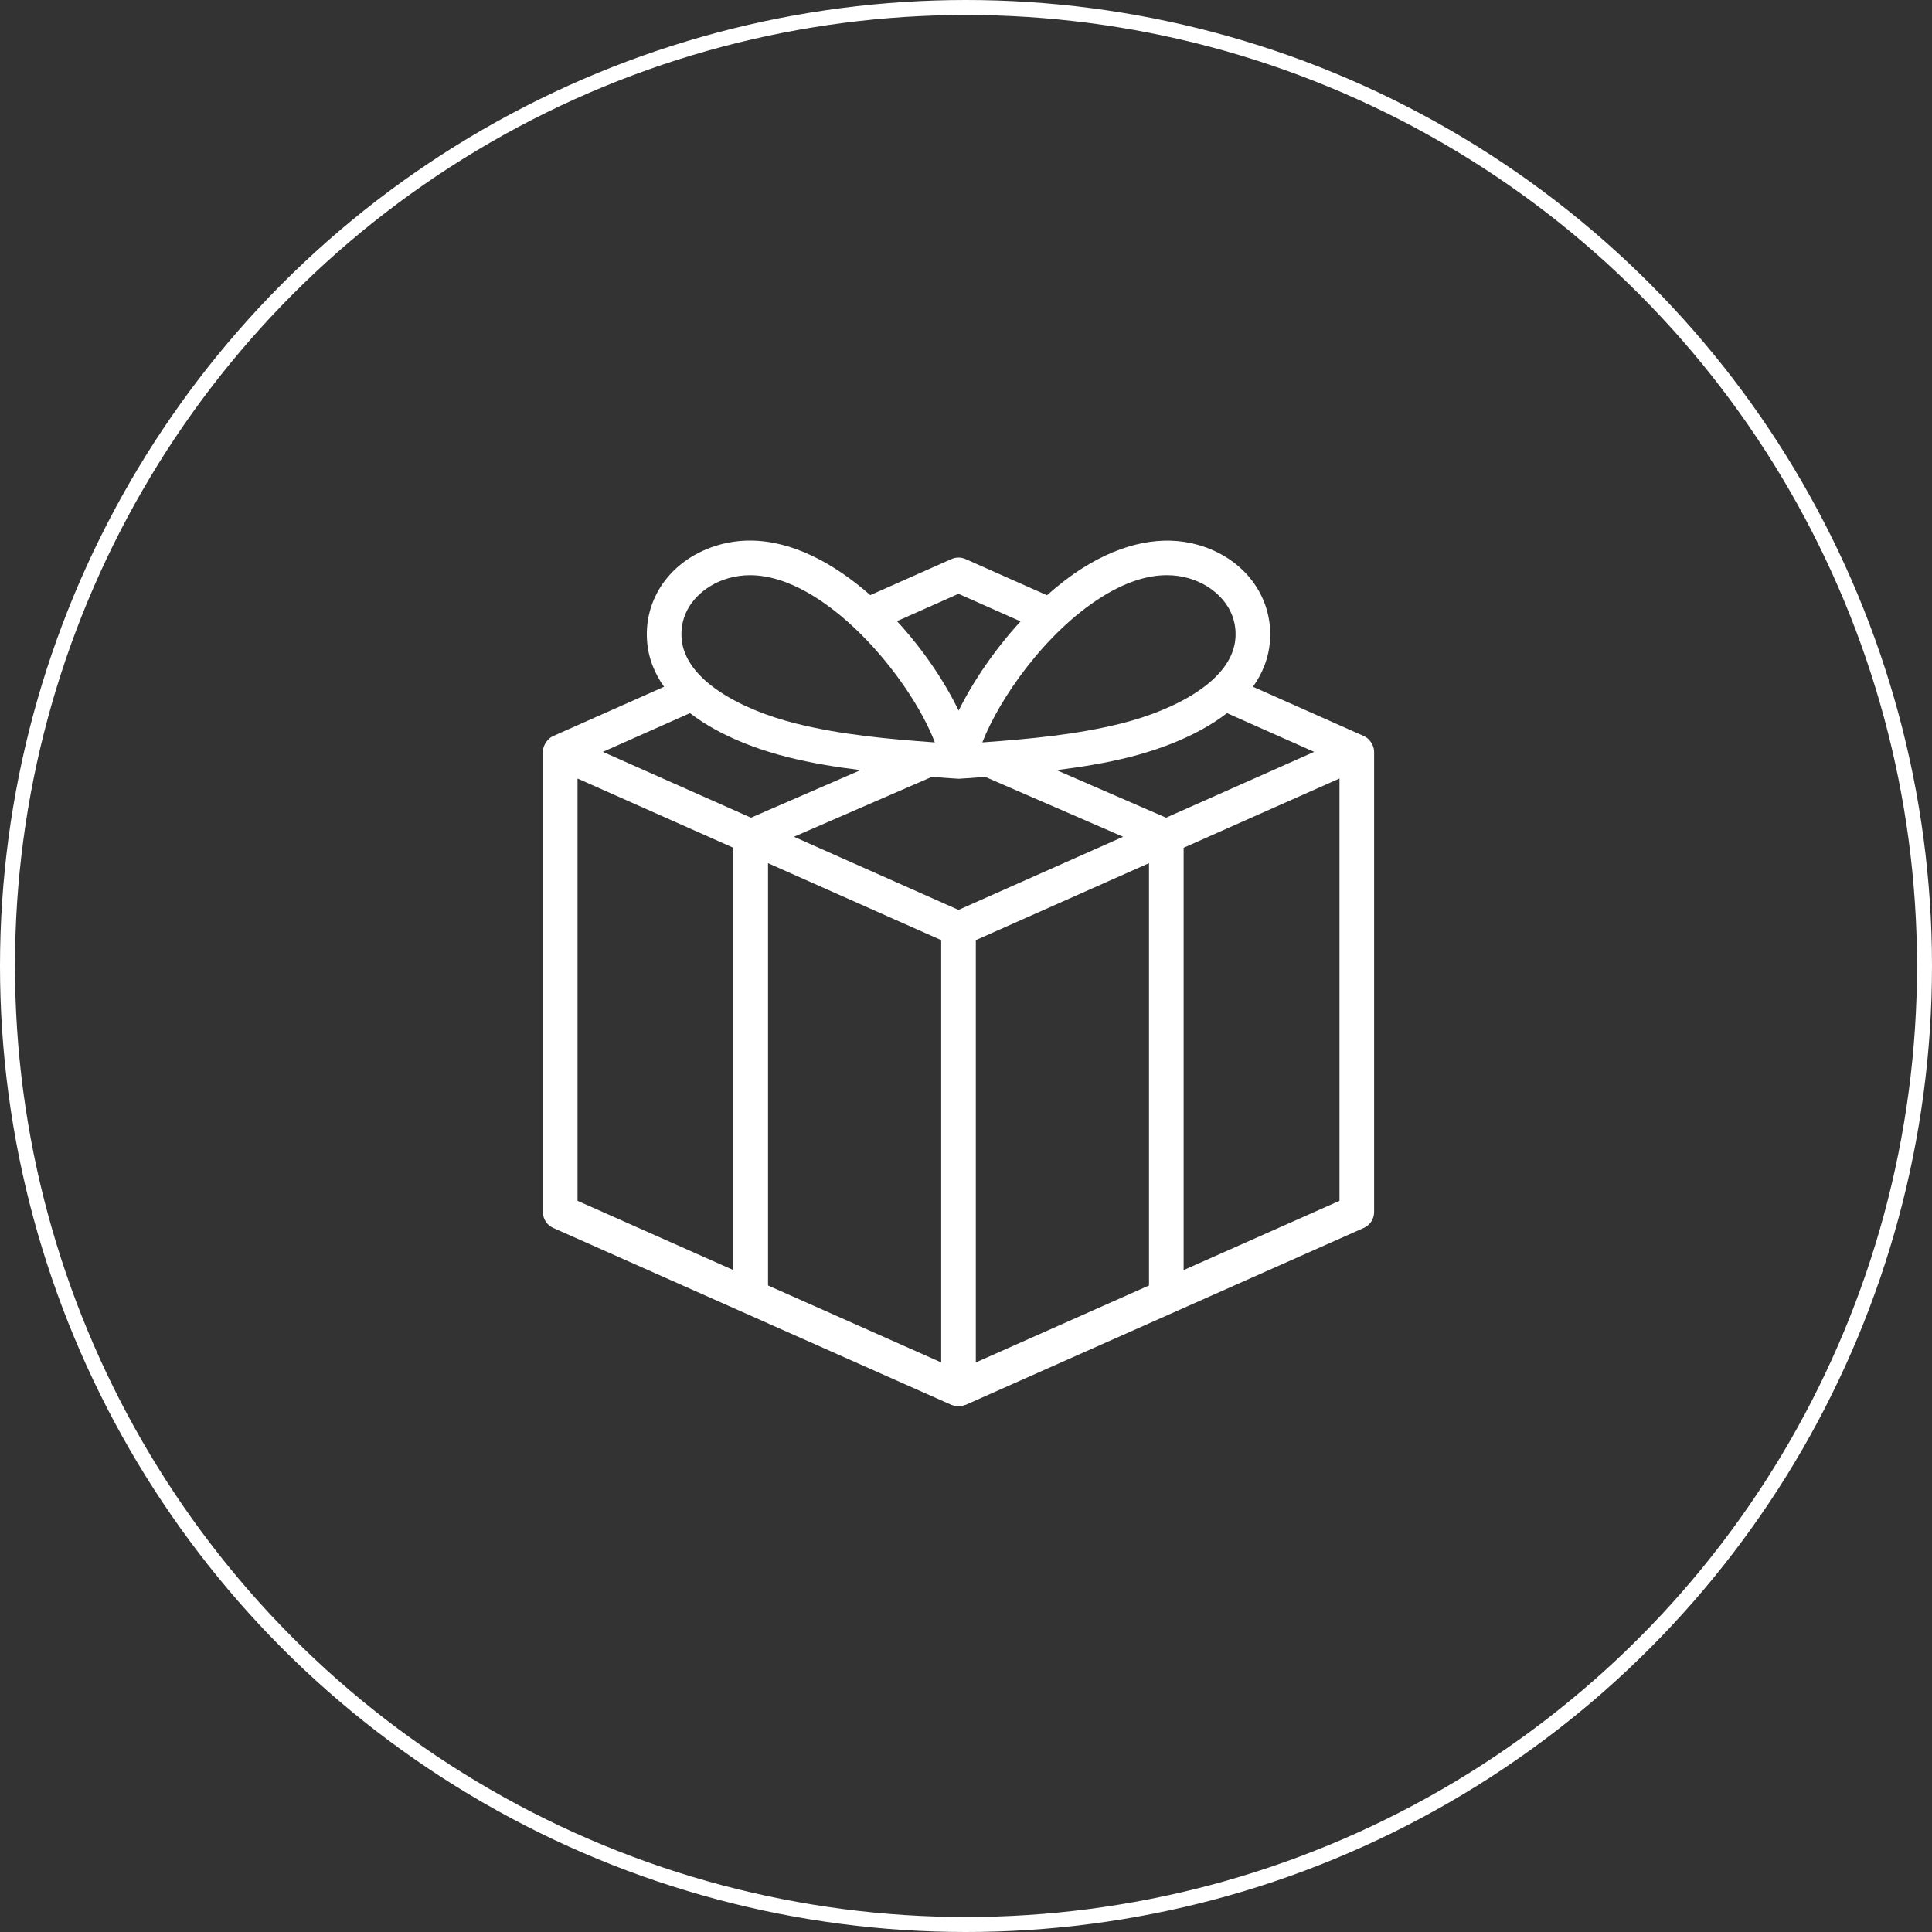
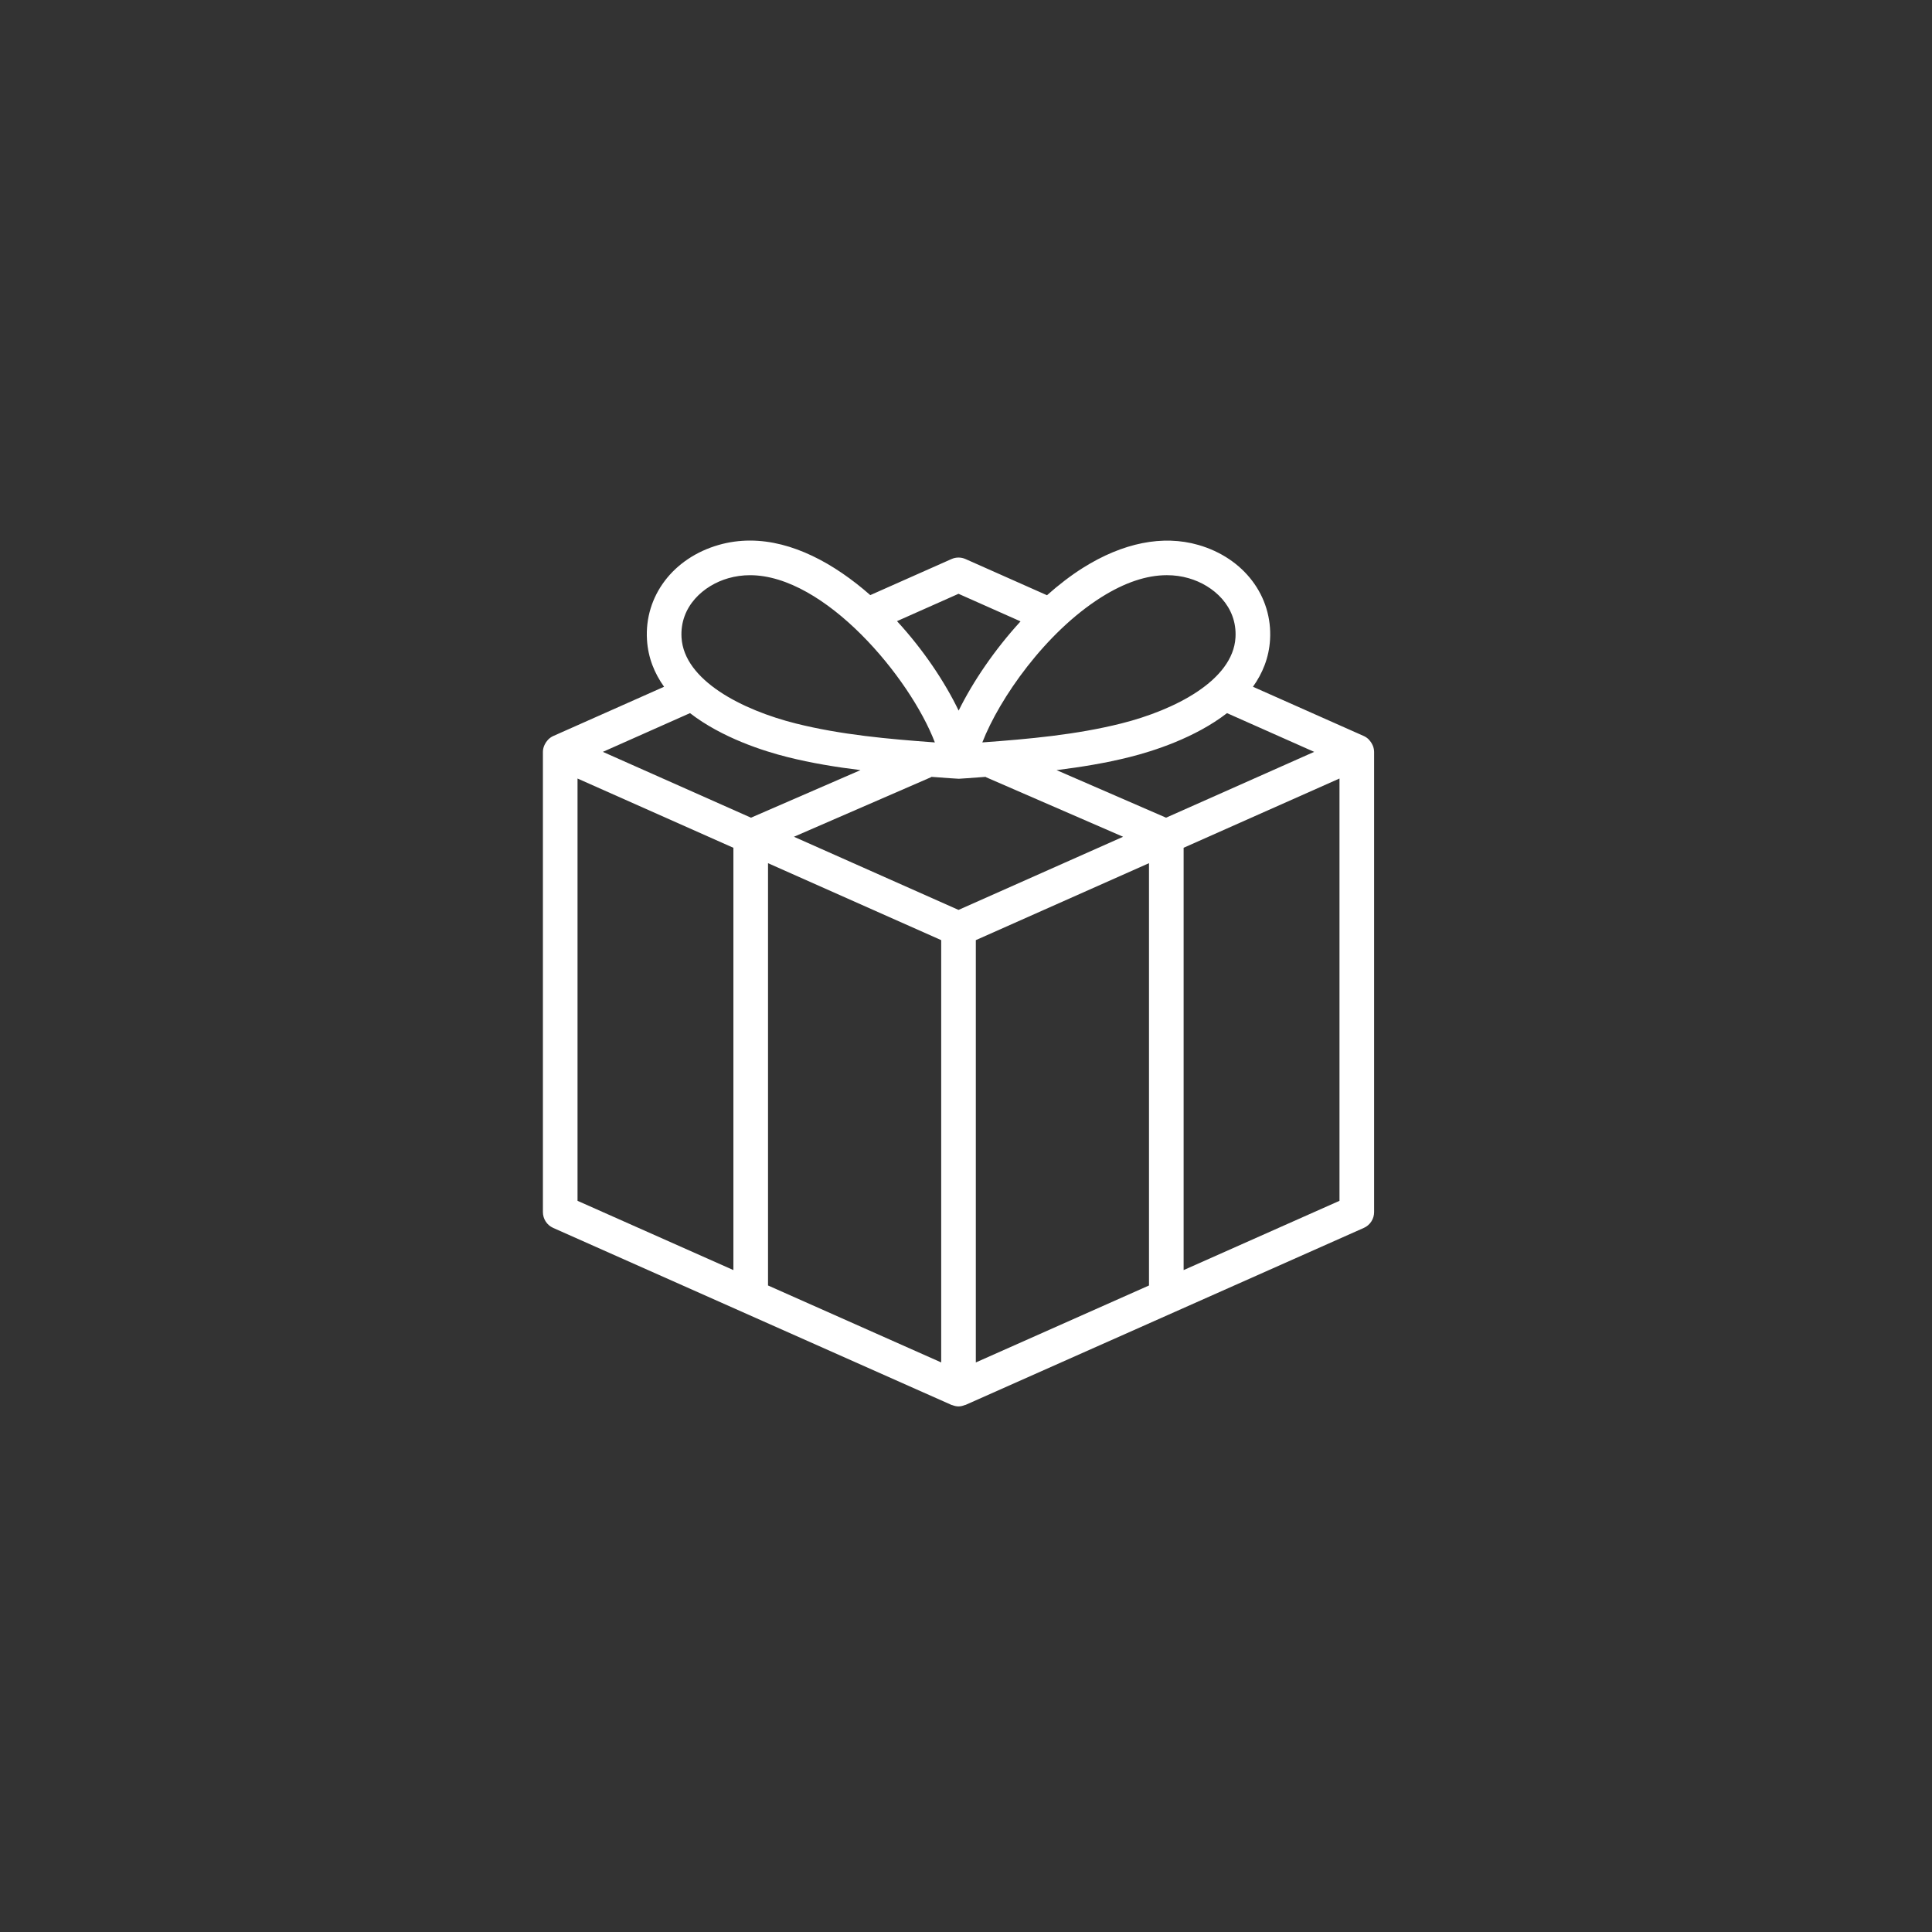
<svg xmlns="http://www.w3.org/2000/svg" width="129" height="129" viewBox="0 0 129 129" fill="none">
  <rect x="0" y="0" width="129" height="129" fill="#333333" stroke="none" />
-   <circle cx="64.5" cy="64.5" r="64" stroke="white" />
  <path d="M91.669 49.8C91.655 49.762 91.637 49.728 91.619 49.693C91.575 49.603 91.518 49.52 91.452 49.445C91.429 49.417 91.409 49.39 91.382 49.364C91.289 49.273 91.181 49.199 91.063 49.145L83.66 45.855C84.298 44.961 84.728 43.924 84.801 42.716C84.978 39.801 83.052 37.256 80.007 36.384C77.643 35.706 74.979 36.237 72.306 37.917C71.486 38.434 70.682 39.056 69.908 39.744L64.469 37.328C64.322 37.262 64.162 37.228 64 37.228C63.838 37.228 63.678 37.262 63.531 37.328L58.109 39.736C55.692 37.612 52.894 36.094 50.079 36.094C49.368 36.094 48.665 36.191 47.993 36.384C44.947 37.256 43.021 39.801 43.199 42.717C43.273 43.925 43.702 44.961 44.34 45.855L36.937 49.146C36.819 49.2 36.711 49.275 36.618 49.365C36.592 49.388 36.571 49.417 36.548 49.445C36.482 49.52 36.425 49.603 36.381 49.693C36.363 49.728 36.346 49.762 36.331 49.8C36.28 49.928 36.252 50.065 36.25 50.202V80.931C36.25 81.155 36.315 81.374 36.437 81.561C36.559 81.749 36.732 81.897 36.937 81.988L63.531 93.807C63.547 93.814 63.565 93.812 63.584 93.819C63.718 93.871 63.857 93.906 64 93.906C64.143 93.906 64.282 93.871 64.416 93.817C64.434 93.812 64.453 93.814 64.469 93.806L91.063 81.988C91.268 81.897 91.442 81.749 91.563 81.561C91.685 81.374 91.75 81.155 91.75 80.931V50.202C91.748 50.065 91.72 49.928 91.669 49.8ZM62.844 62.773V90.969L51.281 85.831V57.635L62.844 62.773ZM64 60.755L53.011 55.871L62.148 51.902C62.166 51.895 62.178 51.879 62.194 51.87C62.602 51.9 63.011 51.932 63.416 51.961L64.021 51.998C64.055 51.998 64.583 51.961 64.583 51.961C64.987 51.932 65.398 51.9 65.806 51.871C65.823 51.879 65.834 51.894 65.852 51.902L74.989 55.871L64 60.755ZM77.858 54.597L70.546 51.421C72.179 51.218 73.813 50.954 75.425 50.549C77.001 50.155 79.796 49.267 81.928 47.616L87.747 50.202L77.858 54.597ZM73.538 39.875C75.092 38.897 76.556 38.405 77.912 38.405C78.414 38.405 78.901 38.472 79.37 38.608C81.015 39.078 82.619 40.488 82.493 42.575C82.319 45.434 78.437 47.411 74.862 48.307C71.854 49.061 68.69 49.346 65.59 49.571C66.734 46.634 69.802 42.227 73.538 39.875ZM64 39.648L68.142 41.489C66.419 43.37 64.964 45.508 64.009 47.447C63.074 45.509 61.639 43.37 59.893 41.474L64 39.648ZM48.63 38.608C49.101 38.473 49.589 38.406 50.079 38.406C55.067 38.406 60.757 45.222 62.421 49.572C59.317 49.346 56.149 49.063 53.137 48.307C49.564 47.411 45.681 45.434 45.506 42.576C45.38 40.489 46.983 39.078 48.63 38.608ZM46.072 47.616C48.206 49.267 50.999 50.155 52.575 50.549C54.187 50.954 55.821 51.218 57.455 51.421L50.144 54.597L40.253 50.202L46.072 47.616ZM38.562 51.982L48.969 56.607V84.804L38.562 80.179V51.982ZM65.156 62.773L76.719 57.634V85.832L65.156 90.971V62.773ZM79.031 84.804V56.606L89.438 51.981V80.179L79.031 84.804Z" fill="white" />
</svg>